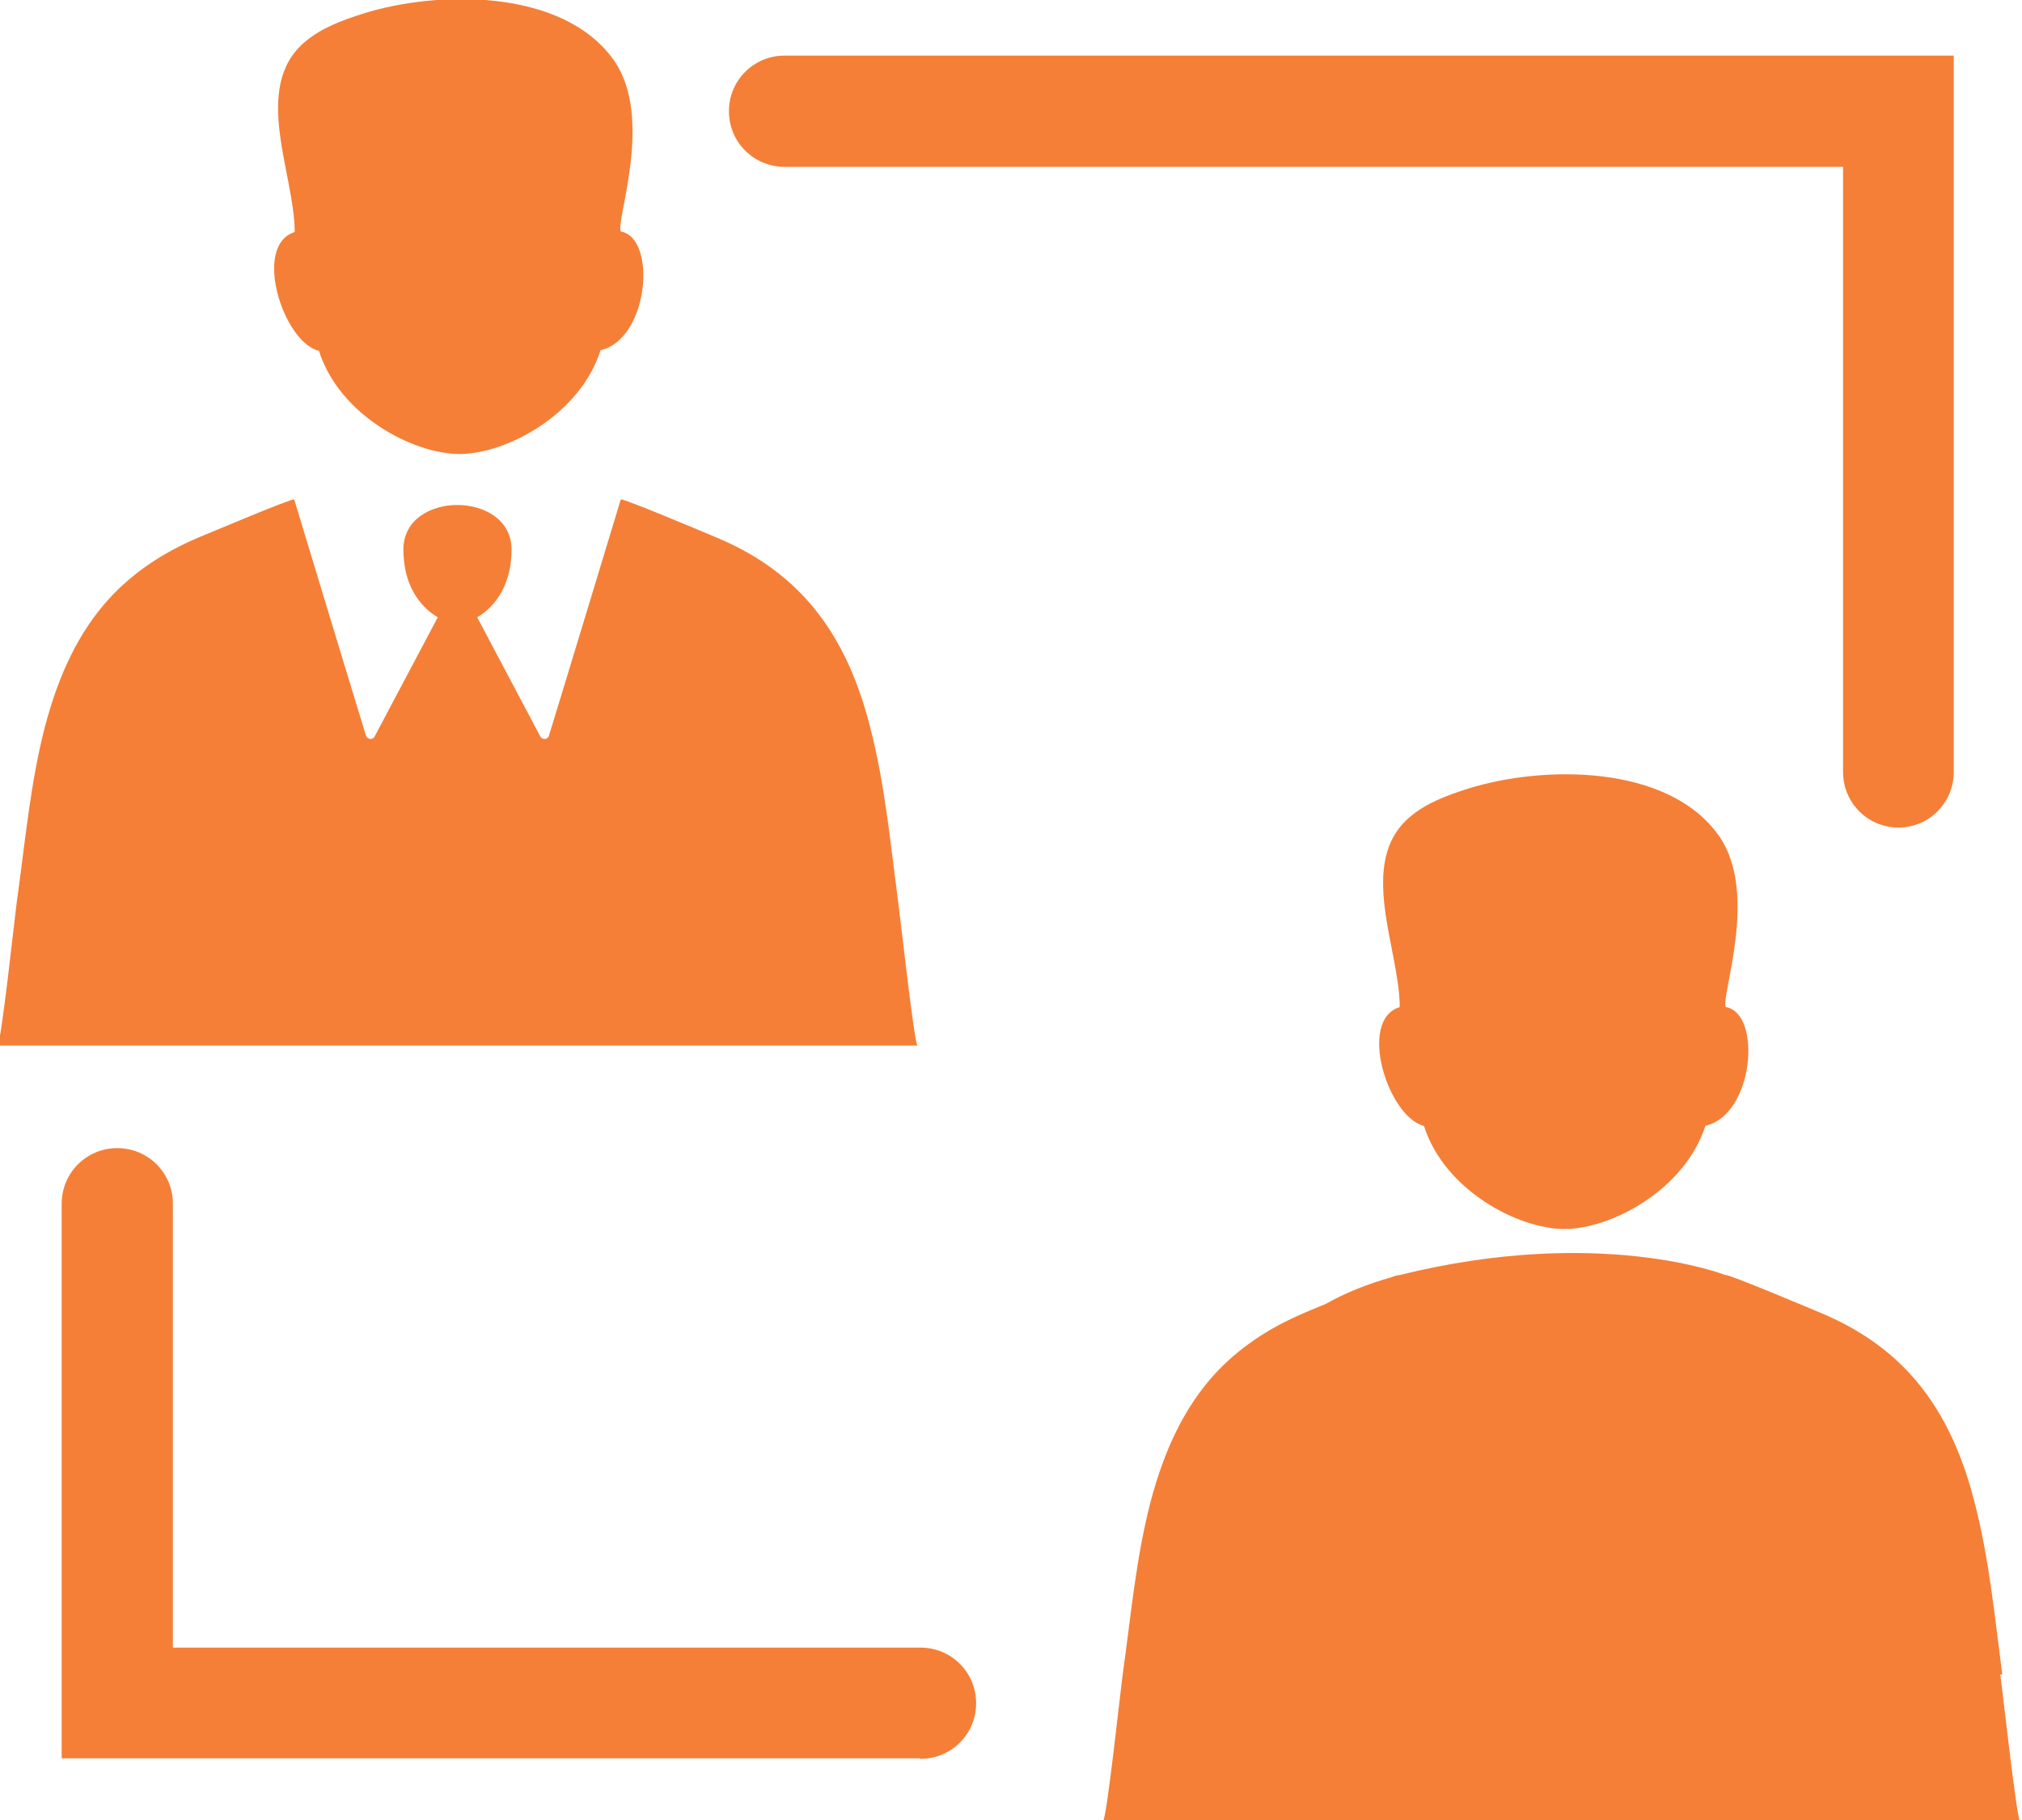
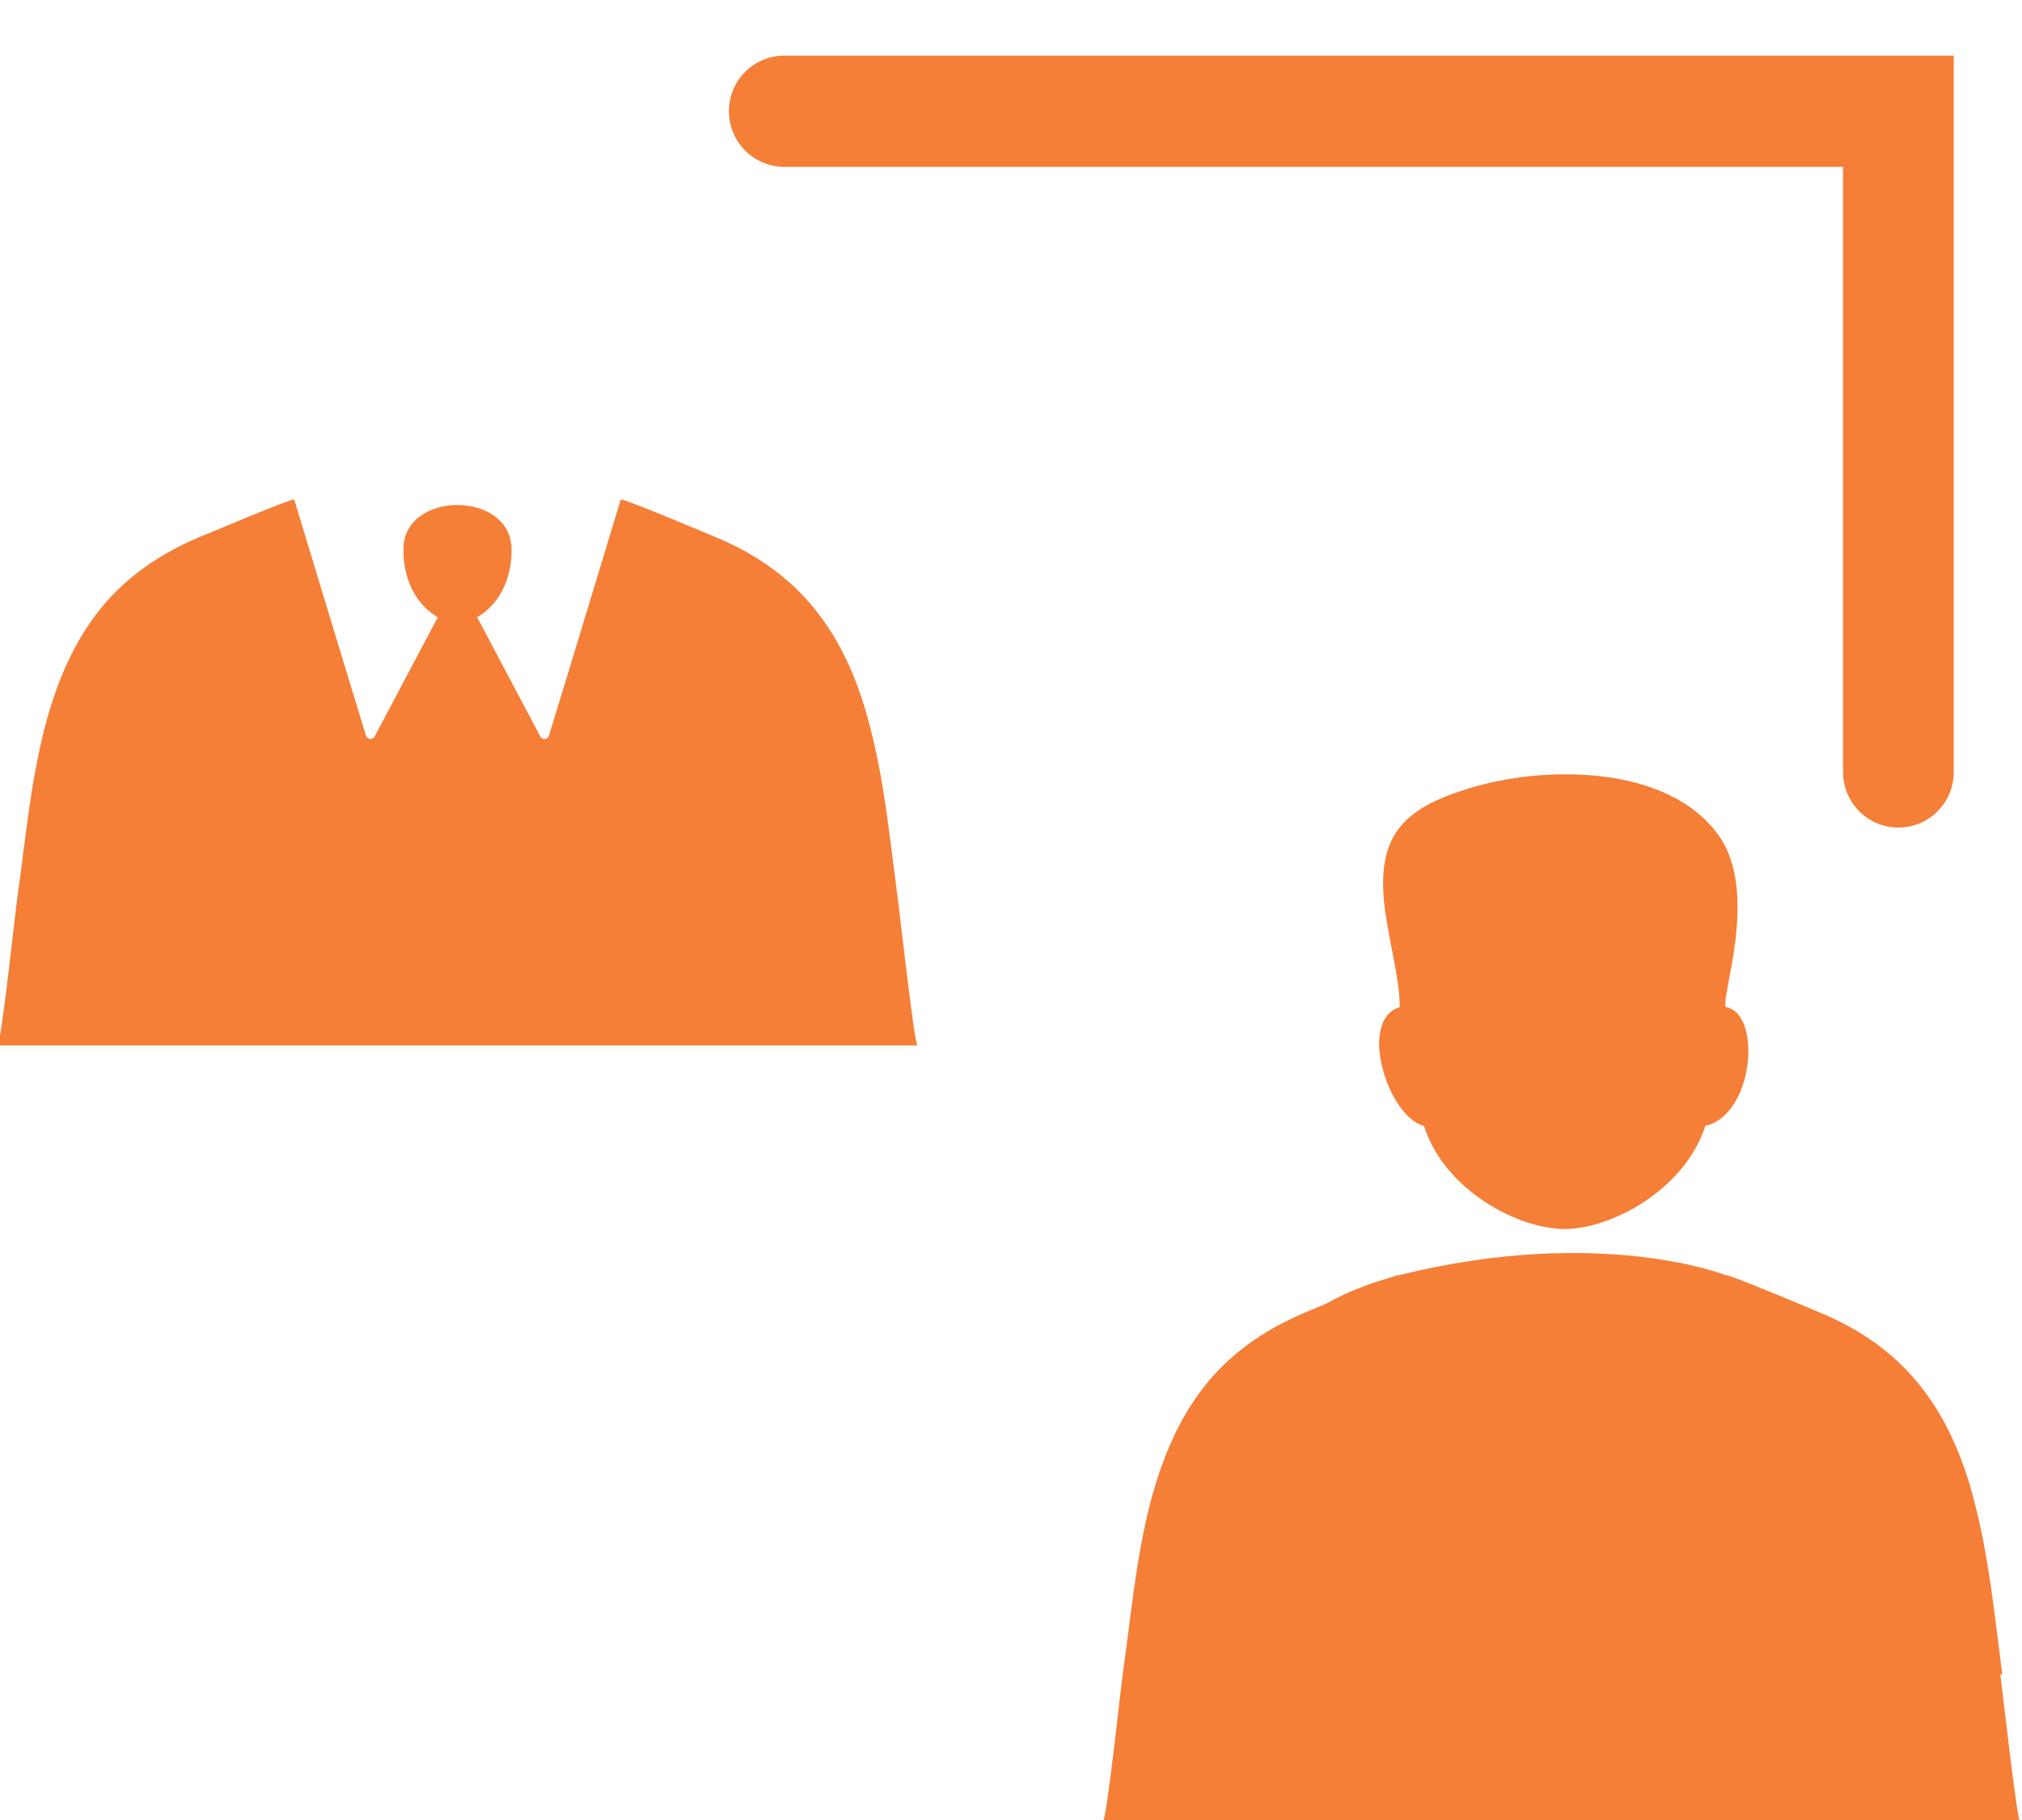
<svg xmlns="http://www.w3.org/2000/svg" viewBox="0 0 40 36">
  <defs>
    <style>.cls-1{fill:none;}.cls-2,.cls-3{fill:#f57f37;}.cls-3{fill-rule:evenodd;}</style>
  </defs>
  <g id="Layer_1">
-     <path class="cls-3" d="m11.87,6.93c.97-.21,1.13-2.23.41-2.35-.1-.23.66-2.24-.13-3.38C11.14-.24,8.64-.19,7.18.27c-.41.13-.82.28-1.15.56-1.06.9-.2,2.61-.2,3.76-.84.26-.23,2.18.48,2.35.4,1.27,1.86,2.04,2.78,2.04s2.38-.77,2.79-2.05Z" />
    <path class="cls-3" d="m18.15,20.68c-.06,0-.36-2.71-.39-2.9-.15-1.14-.26-2.3-.55-3.41-.26-1.02-.66-1.86-1.27-2.53-.46-.5-1.03-.9-1.77-1.21-.12-.05-1.87-.79-1.89-.75,0,0-1.13,3.73-1.42,4.67-.02.08-.13.09-.17.02l-1.25-2.36c.39-.23.68-.68.68-1.34,0-1.17-2.14-1.18-2.14,0,0,.66.29,1.11.68,1.34l-1.25,2.36c-.04.07-.14.06-.17-.02-.29-.94-1.42-4.67-1.42-4.67-.02-.04-1.76.7-1.89.75-.73.31-1.31.71-1.77,1.21-.61.67-1,1.51-1.27,2.53-.29,1.12-.39,2.27-.55,3.41-.03.19-.32,2.9-.39,2.9,0,0,7.49,0,9.07,0,1.58,0,9.07,0,9.07,0Z" />
    <path class="cls-3" d="m33.73,22.27c.97-.21,1.13-2.23.41-2.35-.1-.23.66-2.24-.13-3.38-1.01-1.44-3.51-1.4-4.97-.94-.41.13-.82.28-1.15.56-1.06.9-.2,2.61-.2,3.76-.84.26-.23,2.18.48,2.35.4,1.27,1.86,2.04,2.78,2.04s2.38-.77,2.79-2.05Z" />
    <path class="cls-3" d="m39.61,33.12c-.15-1.14-.26-2.3-.55-3.41-.26-1.02-.66-1.86-1.27-2.53-.46-.5-1.03-.9-1.77-1.21-.12-.05-1.87-.79-1.89-.75,0,0-2.48-.98-6.44,0,0,0-.06,0-.15.04-.5.14-.94.32-1.31.53-.22.09-.39.16-.43.18-.73.31-1.31.71-1.77,1.21-.61.67-1,1.51-1.27,2.53-.29,1.12-.39,2.27-.55,3.41-.03.19-.32,2.9-.39,2.9,0,0,7.49,0,9.07,0,1.58,0,9.07,0,9.07,0-.06,0-.36-2.71-.39-2.9Z" />
-     <path class="cls-2" d="m18.2,34.78H1.22v-10.97c0-.61.49-1.1,1.1-1.1s1.1.49,1.1,1.1v8.78h14.79c.61,0,1.1.49,1.1,1.1s-.49,1.1-1.1,1.1Z" />
    <path class="cls-2" d="m37.56,16.37c-.61,0-1.1-.49-1.1-1.1V3.3H15.52c-.61,0-1.1-.49-1.1-1.1s.49-1.1,1.1-1.1h23.13v14.17c0,.61-.49,1.1-1.1,1.1Z" />
  </g>
  <g id="Layer_2">
    <rect class="cls-1" width="40" height="36" />
  </g>
</svg>